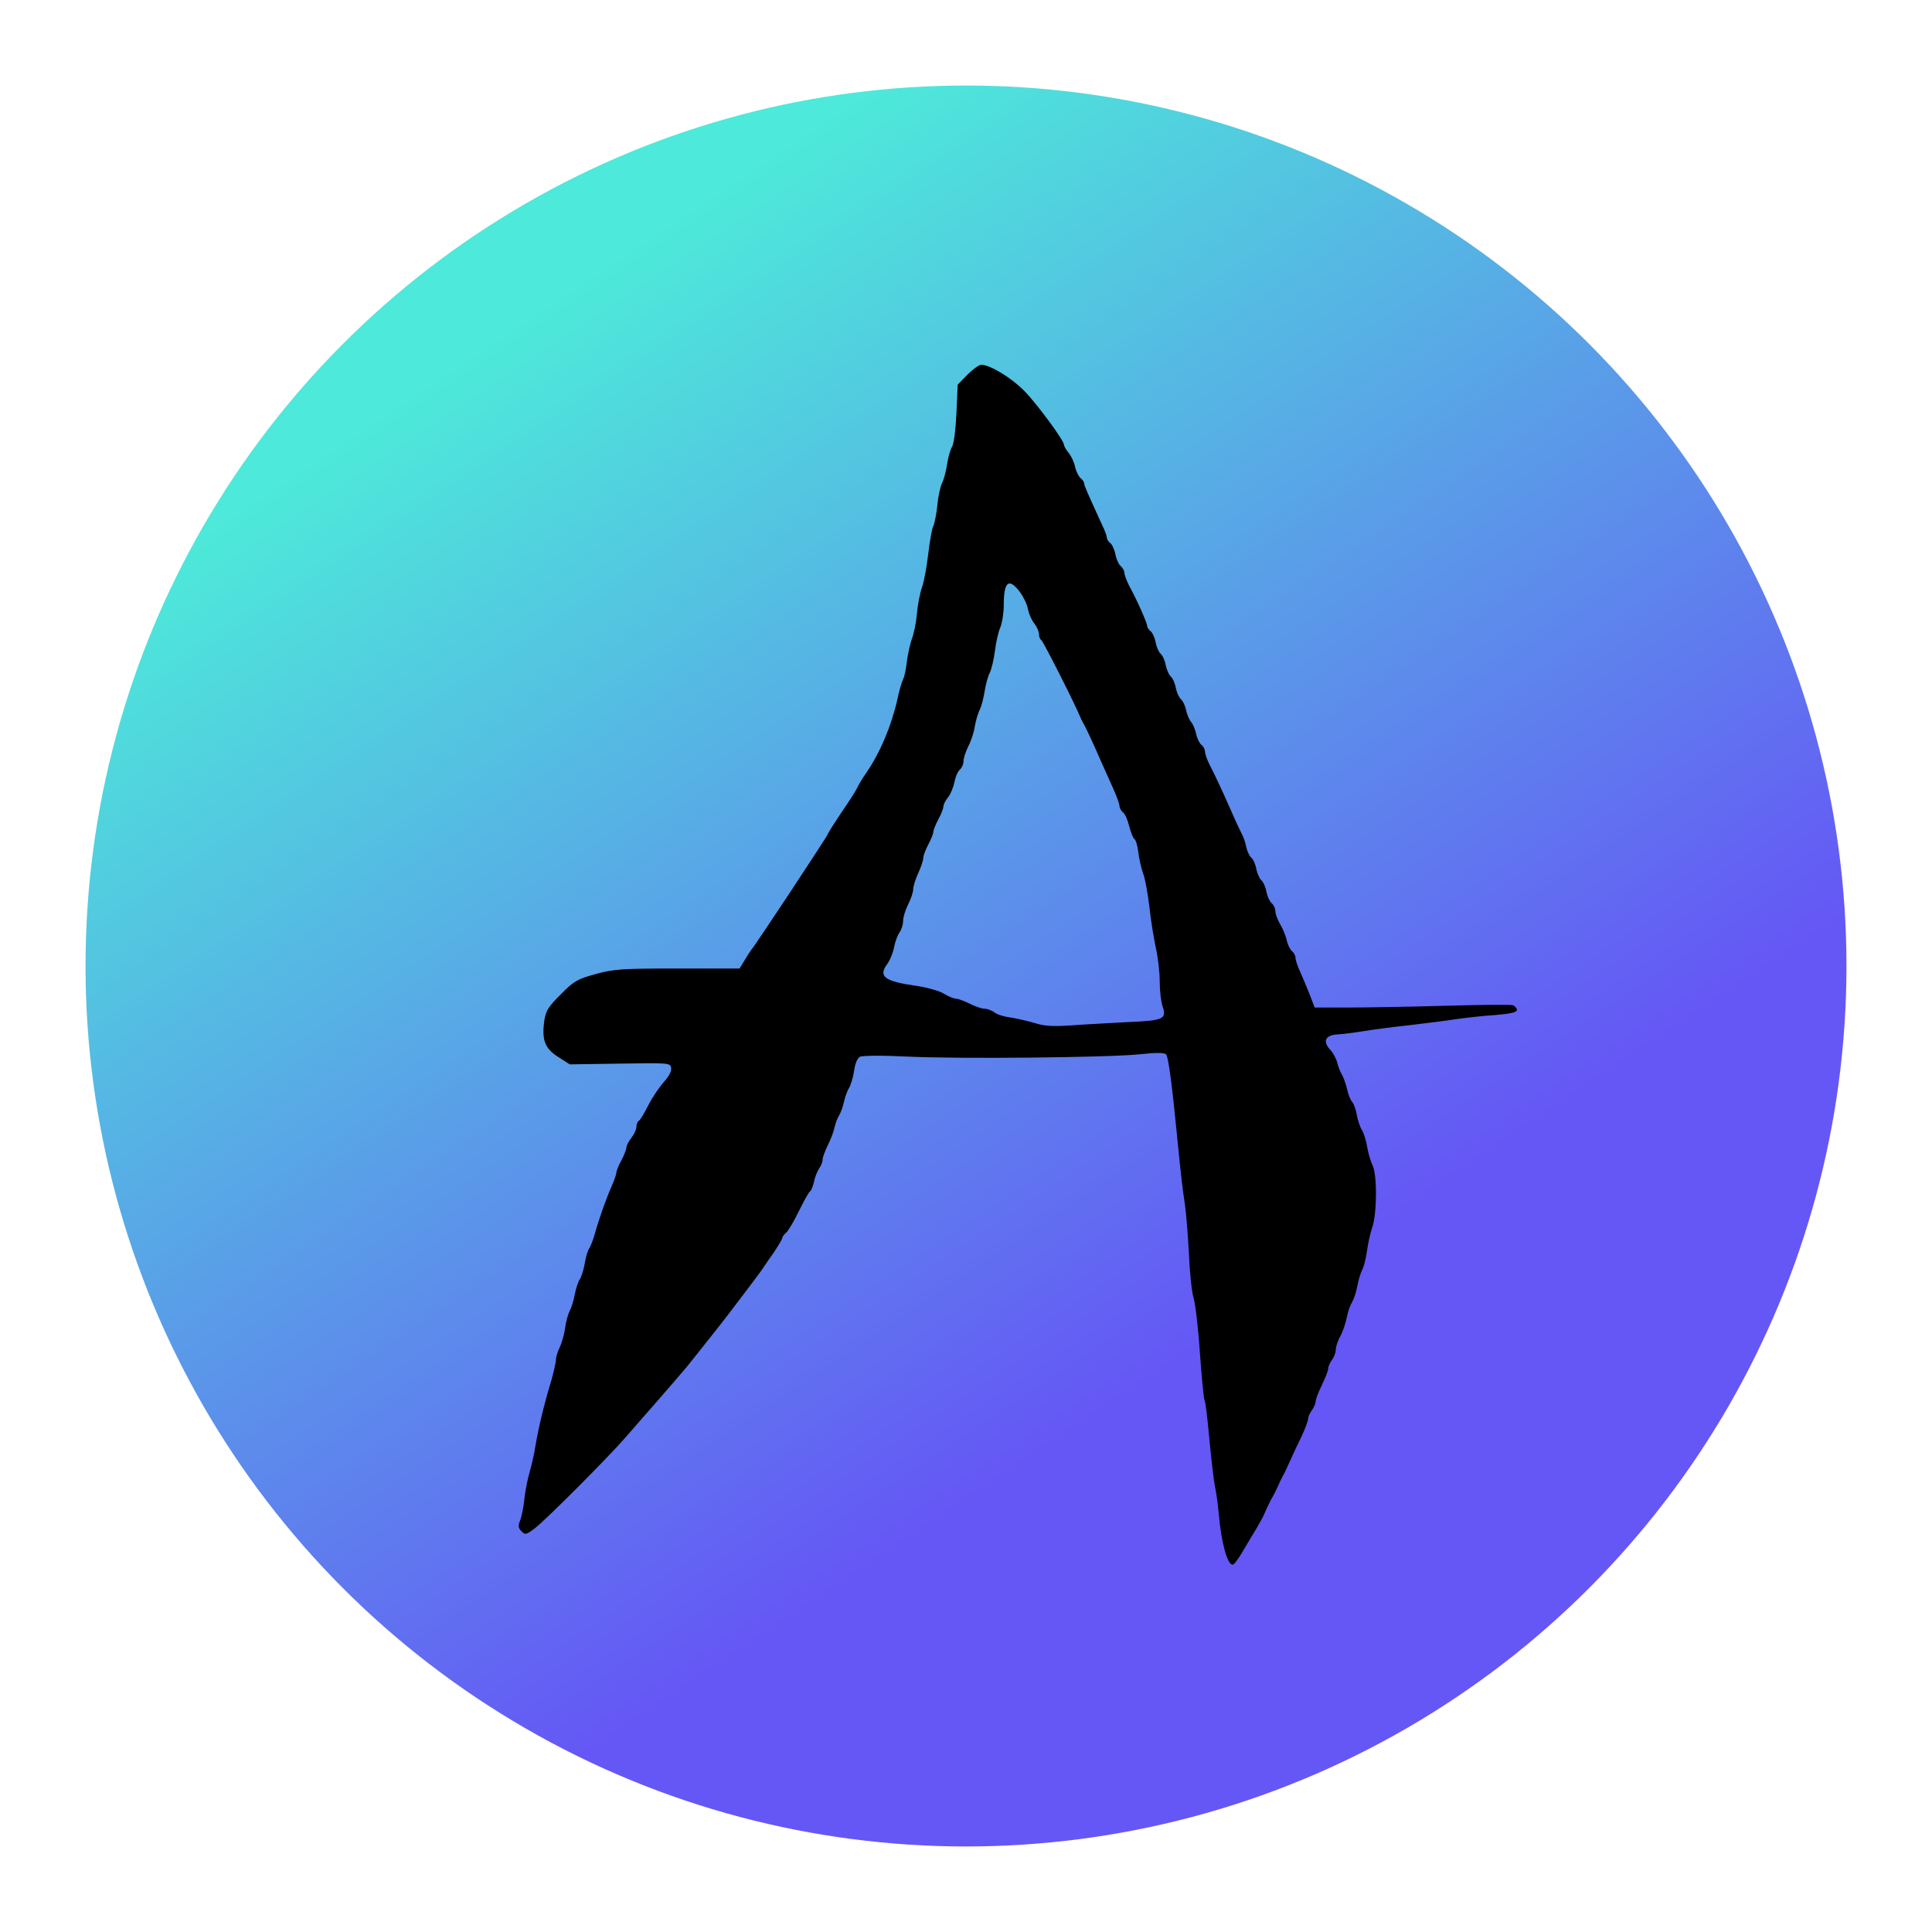
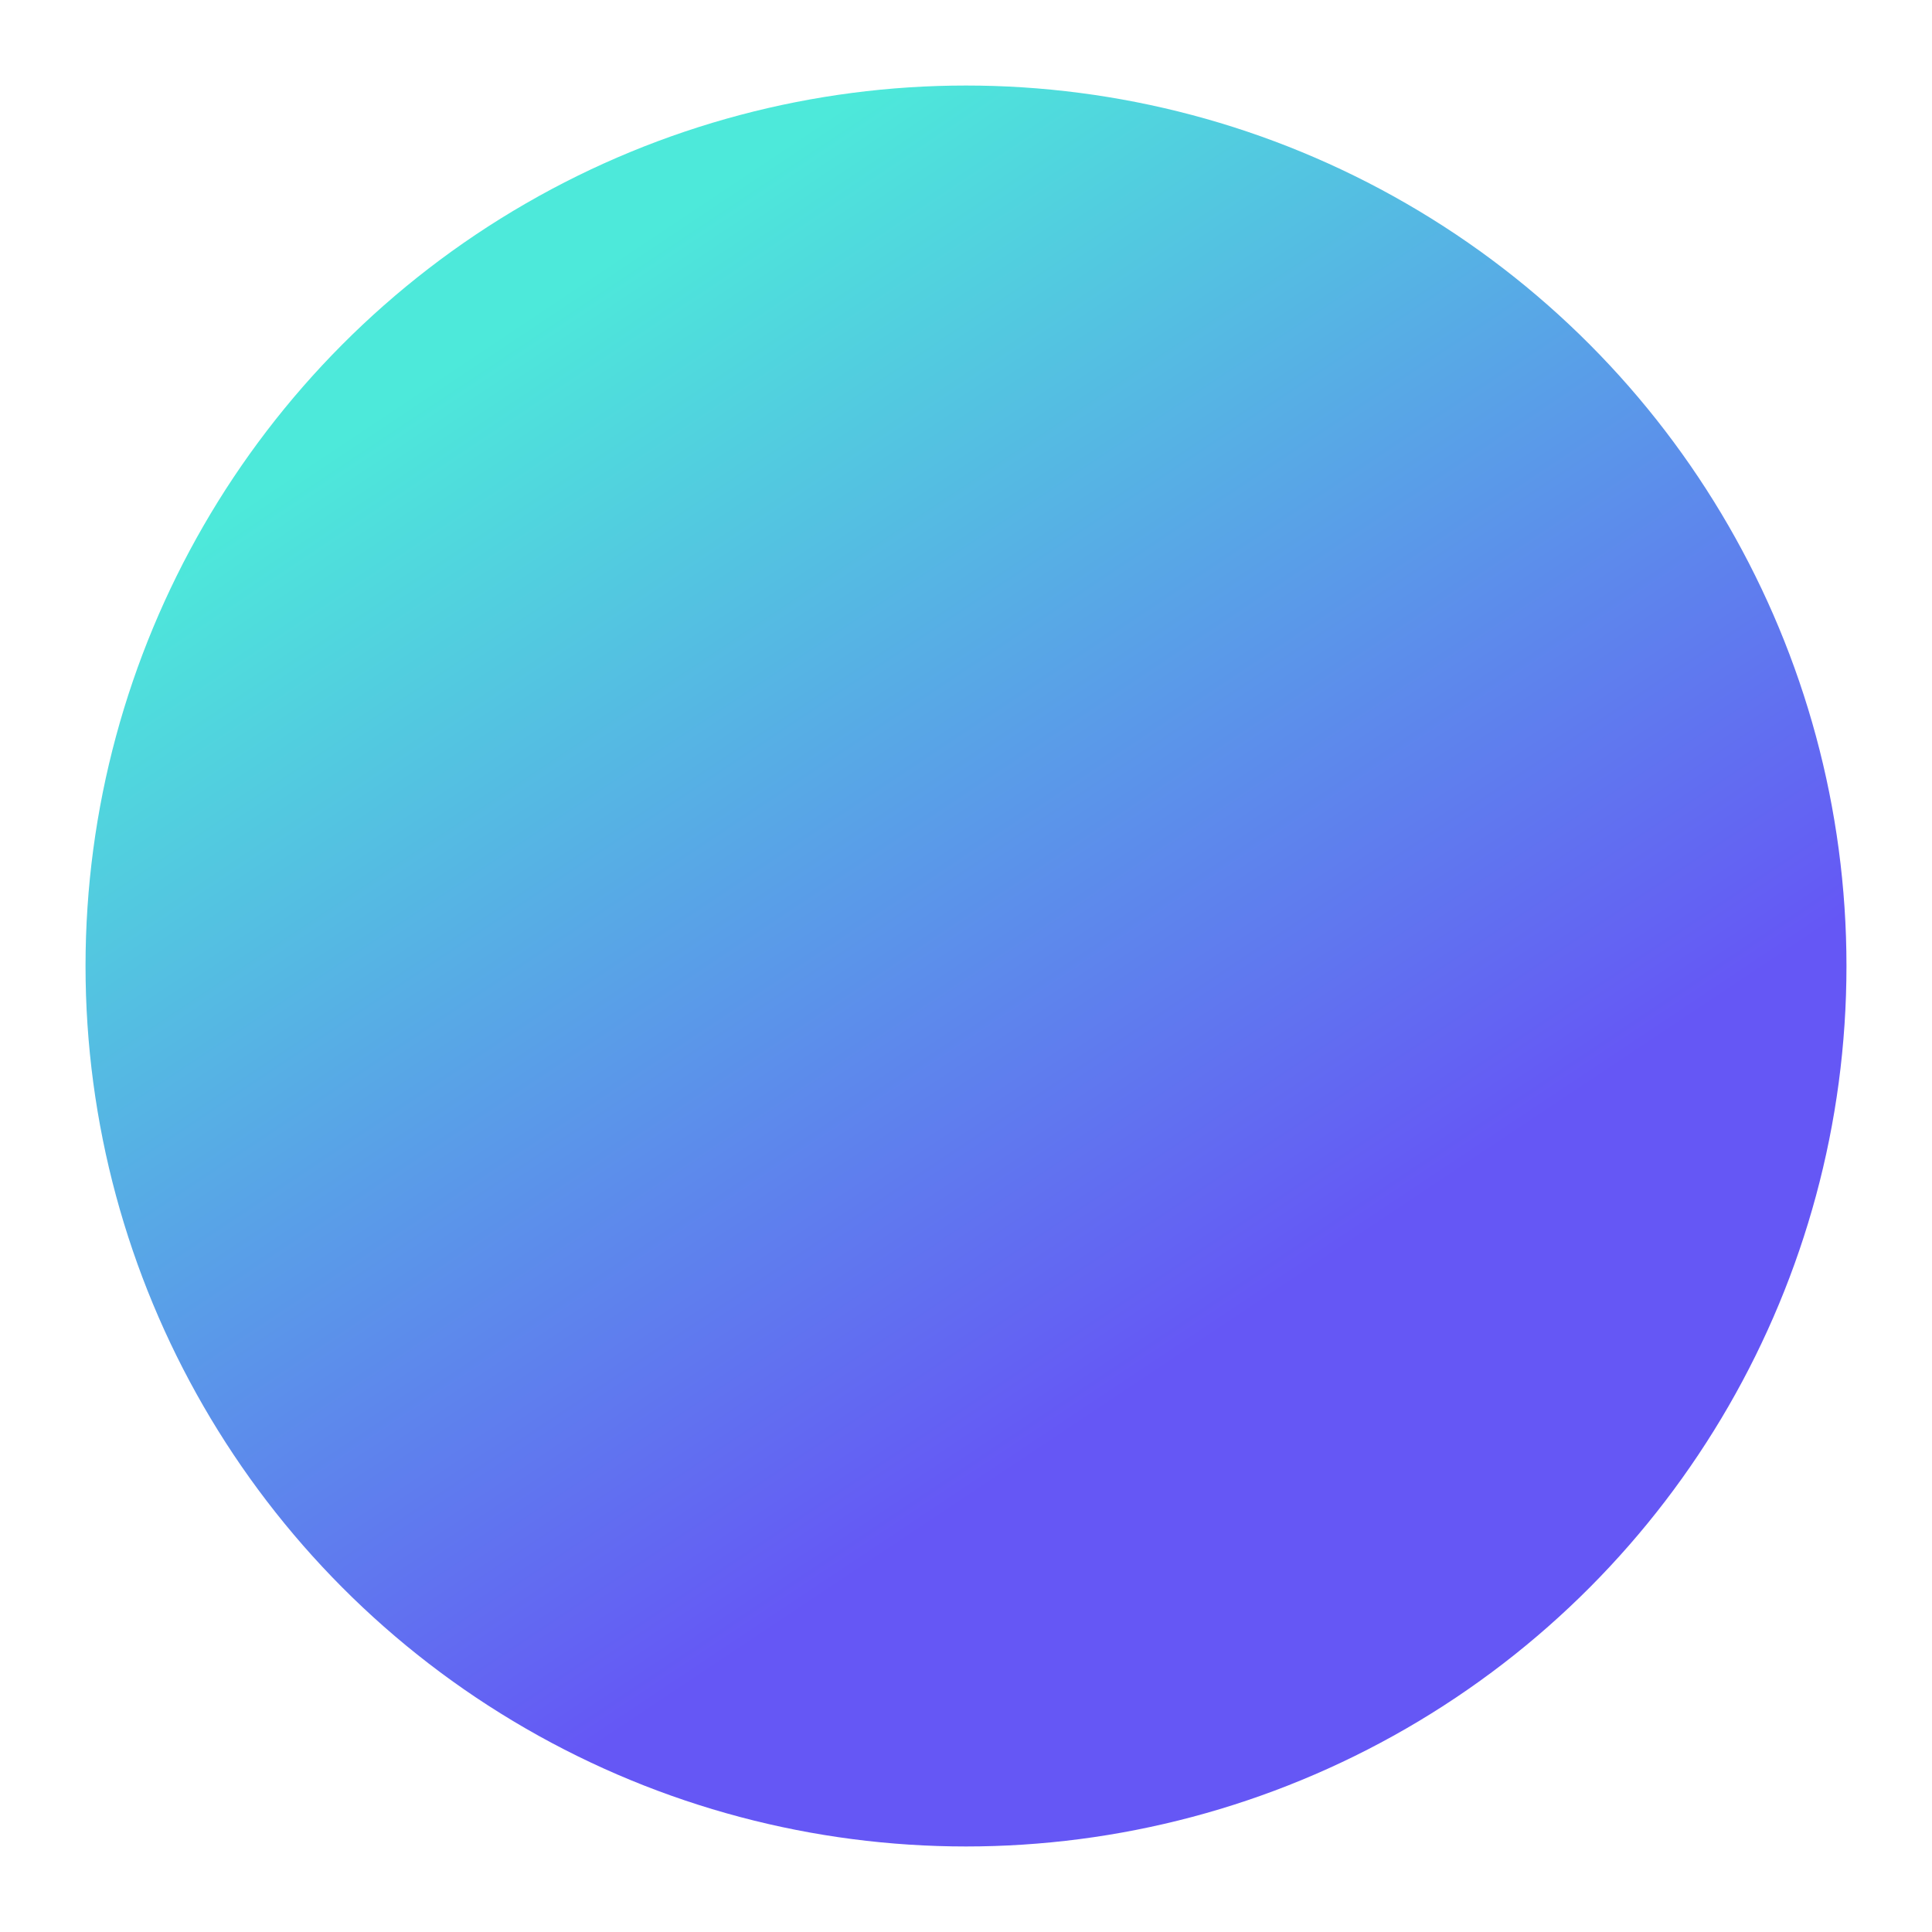
<svg xmlns="http://www.w3.org/2000/svg" viewBox="0 0 768 768">
  <defs>
    <linearGradient id="myGradient" gradientTransform="rotate(55)">
      <stop offset="25%" stop-color="#4de9da" />
      <stop offset="95%" stop-color="#6557f5" />
    </linearGradient>
  </defs>
  <circle cx="384" cy="384" r="350" fill="url('#myGradient')" />
  <g transform="translate(0,768) scale(0.1,-0.1)" fill="#000000" stroke="none">
-     <path d="M3845 6190 l-38 -39 -5 -113 c-3 -65 -10 -121 -17 -133 -7 -11 -16 -42 -20 -70 -4 -27 -13 -61 -20 -75 -7 -14 -16 -54 -19 -90 -4 -35 -11 -72 -16 -81 -5 -9 -14 -59 -20 -110 -6 -52 -17 -112 -25 -134 -8 -22 -17 -69 -20 -104 -3 -35 -12 -80 -20 -100 -7 -20 -16 -60 -20 -90 -3 -30 -10 -62 -15 -71 -5 -10 -16 -46 -23 -81 -24 -106 -68 -210 -122 -289 -17 -25 -34 -52 -37 -61 -3 -8 -31 -52 -62 -97 -31 -46 -56 -86 -56 -89 0 -5 -284 -436 -303 -458 -4 -5 -17 -25 -27 -42 l-20 -33 -246 0 c-223 0 -254 -2 -326 -22 -72 -20 -86 -27 -138 -80 -49 -48 -60 -66 -66 -103 -11 -78 1 -112 54 -146 l47 -30 200 3 c196 3 200 3 203 -18 2 -13 -10 -34 -29 -55 -17 -19 -45 -60 -61 -91 -16 -32 -33 -60 -38 -63 -6 -4 -10 -14 -10 -24 0 -10 -9 -30 -20 -44 -11 -14 -20 -31 -20 -39 0 -7 -9 -30 -20 -51 -11 -20 -20 -42 -20 -49 0 -6 -8 -30 -18 -52 -22 -50 -49 -125 -67 -189 -7 -26 -18 -53 -23 -60 -5 -7 -13 -32 -17 -57 -4 -24 -13 -54 -20 -65 -7 -11 -16 -38 -20 -60 -4 -21 -12 -51 -20 -65 -7 -14 -16 -46 -19 -73 -4 -26 -14 -59 -22 -75 -7 -15 -14 -36 -14 -47 0 -11 -9 -49 -19 -85 -28 -91 -50 -185 -62 -255 -5 -33 -16 -80 -23 -105 -8 -25 -17 -72 -21 -105 -3 -33 -11 -73 -17 -88 -9 -23 -8 -31 5 -44 15 -15 19 -14 52 11 46 35 293 283 365 366 30 35 77 88 104 119 48 55 115 132 139 161 18 22 145 182 162 205 8 11 41 54 73 96 31 41 62 82 67 91 6 9 25 37 43 62 17 26 32 51 32 55 0 5 7 14 15 21 8 6 31 45 51 86 20 41 40 77 45 79 4 3 11 20 15 38 3 17 13 41 20 52 8 11 14 26 14 35 0 9 9 33 19 54 11 21 23 52 27 69 4 18 12 41 19 52 7 11 16 36 20 55 4 19 13 44 20 55 7 11 16 41 20 67 4 30 13 51 23 57 10 5 87 6 187 1 208 -10 795 -4 925 9 63 7 98 7 105 0 10 -10 24 -116 50 -384 8 -82 19 -177 25 -210 5 -33 12 -121 16 -195 3 -74 11 -155 19 -180 7 -25 19 -124 25 -220 7 -96 15 -179 18 -185 4 -5 12 -73 19 -150 7 -77 17 -162 22 -190 6 -27 13 -79 16 -115 10 -113 34 -200 55 -200 6 0 24 25 42 56 18 31 43 72 55 92 12 21 25 44 28 52 13 30 25 55 34 70 5 8 14 26 20 40 6 14 15 32 19 40 5 8 18 35 29 60 11 25 32 70 47 100 14 30 26 62 26 70 0 8 7 24 15 34 8 11 15 27 15 35 0 9 12 39 25 66 14 28 25 57 25 65 0 8 7 24 15 34 8 11 15 29 15 41 0 11 8 36 19 55 10 19 21 53 25 74 4 21 13 48 21 60 7 12 16 39 20 61 4 21 12 51 19 65 8 14 16 48 20 77 4 29 13 71 21 94 19 54 20 210 1 247 -7 15 -17 47 -21 72 -4 25 -13 54 -20 66 -8 12 -17 39 -21 60 -3 21 -12 46 -19 54 -7 8 -16 31 -20 50 -4 19 -13 44 -19 55 -7 11 -16 34 -20 50 -4 17 -17 40 -28 52 -31 33 -20 58 27 61 22 1 69 7 105 13 36 6 119 17 185 24 66 8 149 18 185 24 36 5 104 13 153 16 61 5 87 11 87 20 0 7 -7 15 -15 19 -8 3 -128 2 -267 -2 -139 -4 -314 -7 -388 -7 l-134 0 -19 50 c-11 28 -28 68 -38 91 -11 23 -19 48 -19 56 0 9 -6 21 -14 27 -8 7 -18 27 -21 44 -4 18 -16 46 -26 63 -10 17 -19 40 -19 51 0 12 -7 26 -15 33 -8 7 -17 27 -21 46 -3 18 -12 38 -20 45 -7 6 -16 26 -20 45 -3 18 -12 38 -19 44 -8 6 -17 26 -21 43 -3 18 -12 43 -20 57 -7 14 -25 52 -39 85 -35 79 -64 142 -87 186 -10 20 -18 43 -18 52 0 8 -6 20 -14 26 -8 7 -18 27 -21 44 -4 18 -13 39 -20 47 -7 8 -16 29 -20 47 -3 17 -13 37 -20 43 -8 7 -17 27 -21 46 -3 18 -12 38 -20 45 -7 6 -16 26 -20 45 -3 18 -12 38 -20 45 -7 6 -16 26 -20 45 -3 18 -12 38 -20 45 -8 6 -14 16 -14 22 0 11 -40 102 -71 158 -10 20 -19 43 -19 52 0 8 -7 20 -15 27 -8 7 -17 27 -21 46 -3 18 -12 38 -20 45 -8 6 -14 16 -14 22 0 6 -8 29 -19 51 -56 122 -71 156 -71 164 0 5 -6 15 -14 21 -8 7 -18 27 -22 44 -3 18 -15 43 -25 56 -11 13 -19 27 -19 32 0 18 -108 164 -158 215 -52 53 -137 104 -171 104 -9 0 -34 -18 -56 -40z m209 -863 c14 -19 29 -49 32 -68 4 -19 15 -45 26 -58 10 -13 18 -32 18 -42 0 -10 4 -20 9 -23 8 -5 136 -258 155 -306 3 -8 10 -22 15 -30 8 -13 39 -80 76 -165 7 -16 25 -56 39 -87 14 -31 26 -63 26 -71 0 -8 6 -20 14 -26 8 -6 19 -31 25 -56 6 -24 15 -46 20 -50 6 -3 13 -27 16 -53 3 -26 12 -65 20 -87 8 -22 18 -80 24 -130 5 -49 17 -121 25 -160 9 -38 16 -100 16 -136 0 -36 5 -80 11 -98 18 -52 5 -58 -139 -64 -70 -4 -170 -9 -223 -13 -74 -5 -108 -3 -145 9 -27 8 -70 18 -95 22 -26 3 -55 12 -65 20 -11 8 -28 15 -39 15 -12 0 -38 9 -60 20 -22 11 -46 20 -55 20 -8 0 -30 9 -48 20 -18 11 -67 25 -109 31 -127 18 -153 37 -116 87 11 15 23 45 27 66 4 22 14 49 22 60 8 11 14 32 14 46 0 14 9 43 20 65 11 22 20 48 20 60 0 11 9 40 20 64 11 24 20 51 20 60 0 9 9 33 20 54 11 20 20 43 20 50 0 7 9 29 20 50 11 20 20 43 20 51 0 7 8 24 19 37 10 13 21 40 25 60 4 21 13 42 21 49 8 7 15 22 15 34 0 12 9 39 19 59 11 21 23 57 26 80 4 23 13 53 20 67 7 14 15 46 19 72 4 26 13 60 21 75 7 15 16 54 20 86 4 32 13 74 21 92 8 19 14 59 14 89 0 94 20 111 64 53z" />
-   </g>
+     </g>
</svg>